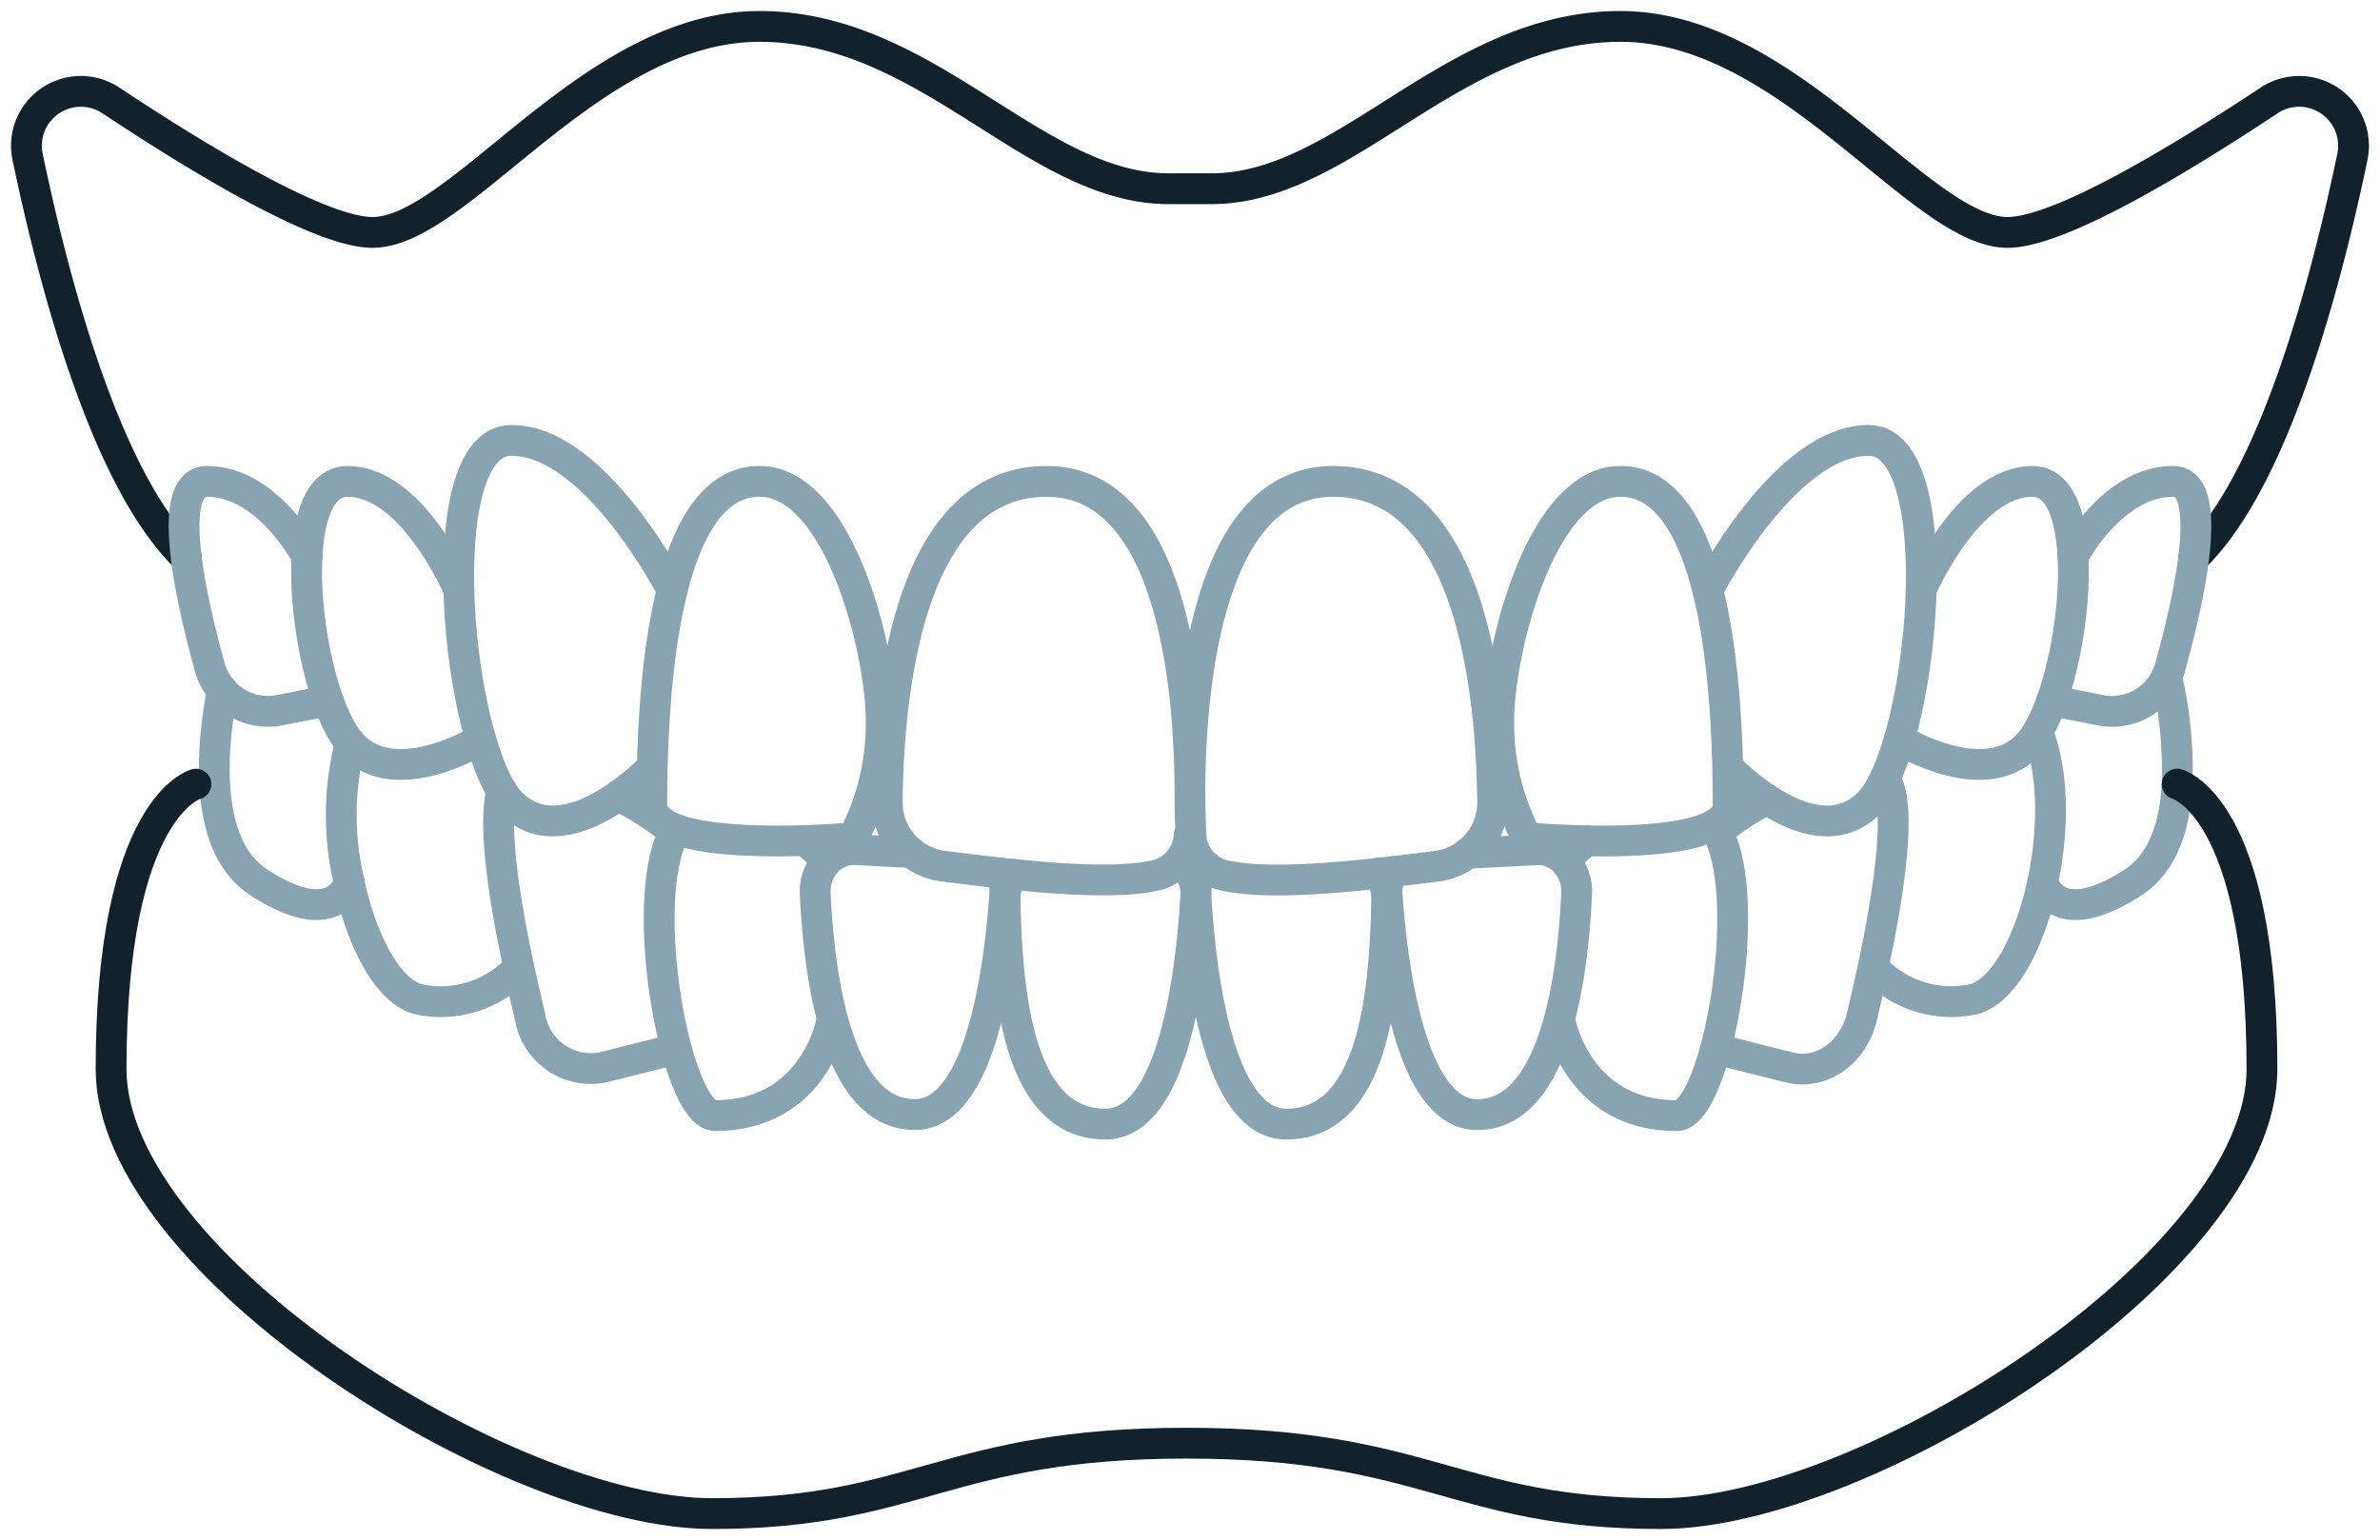
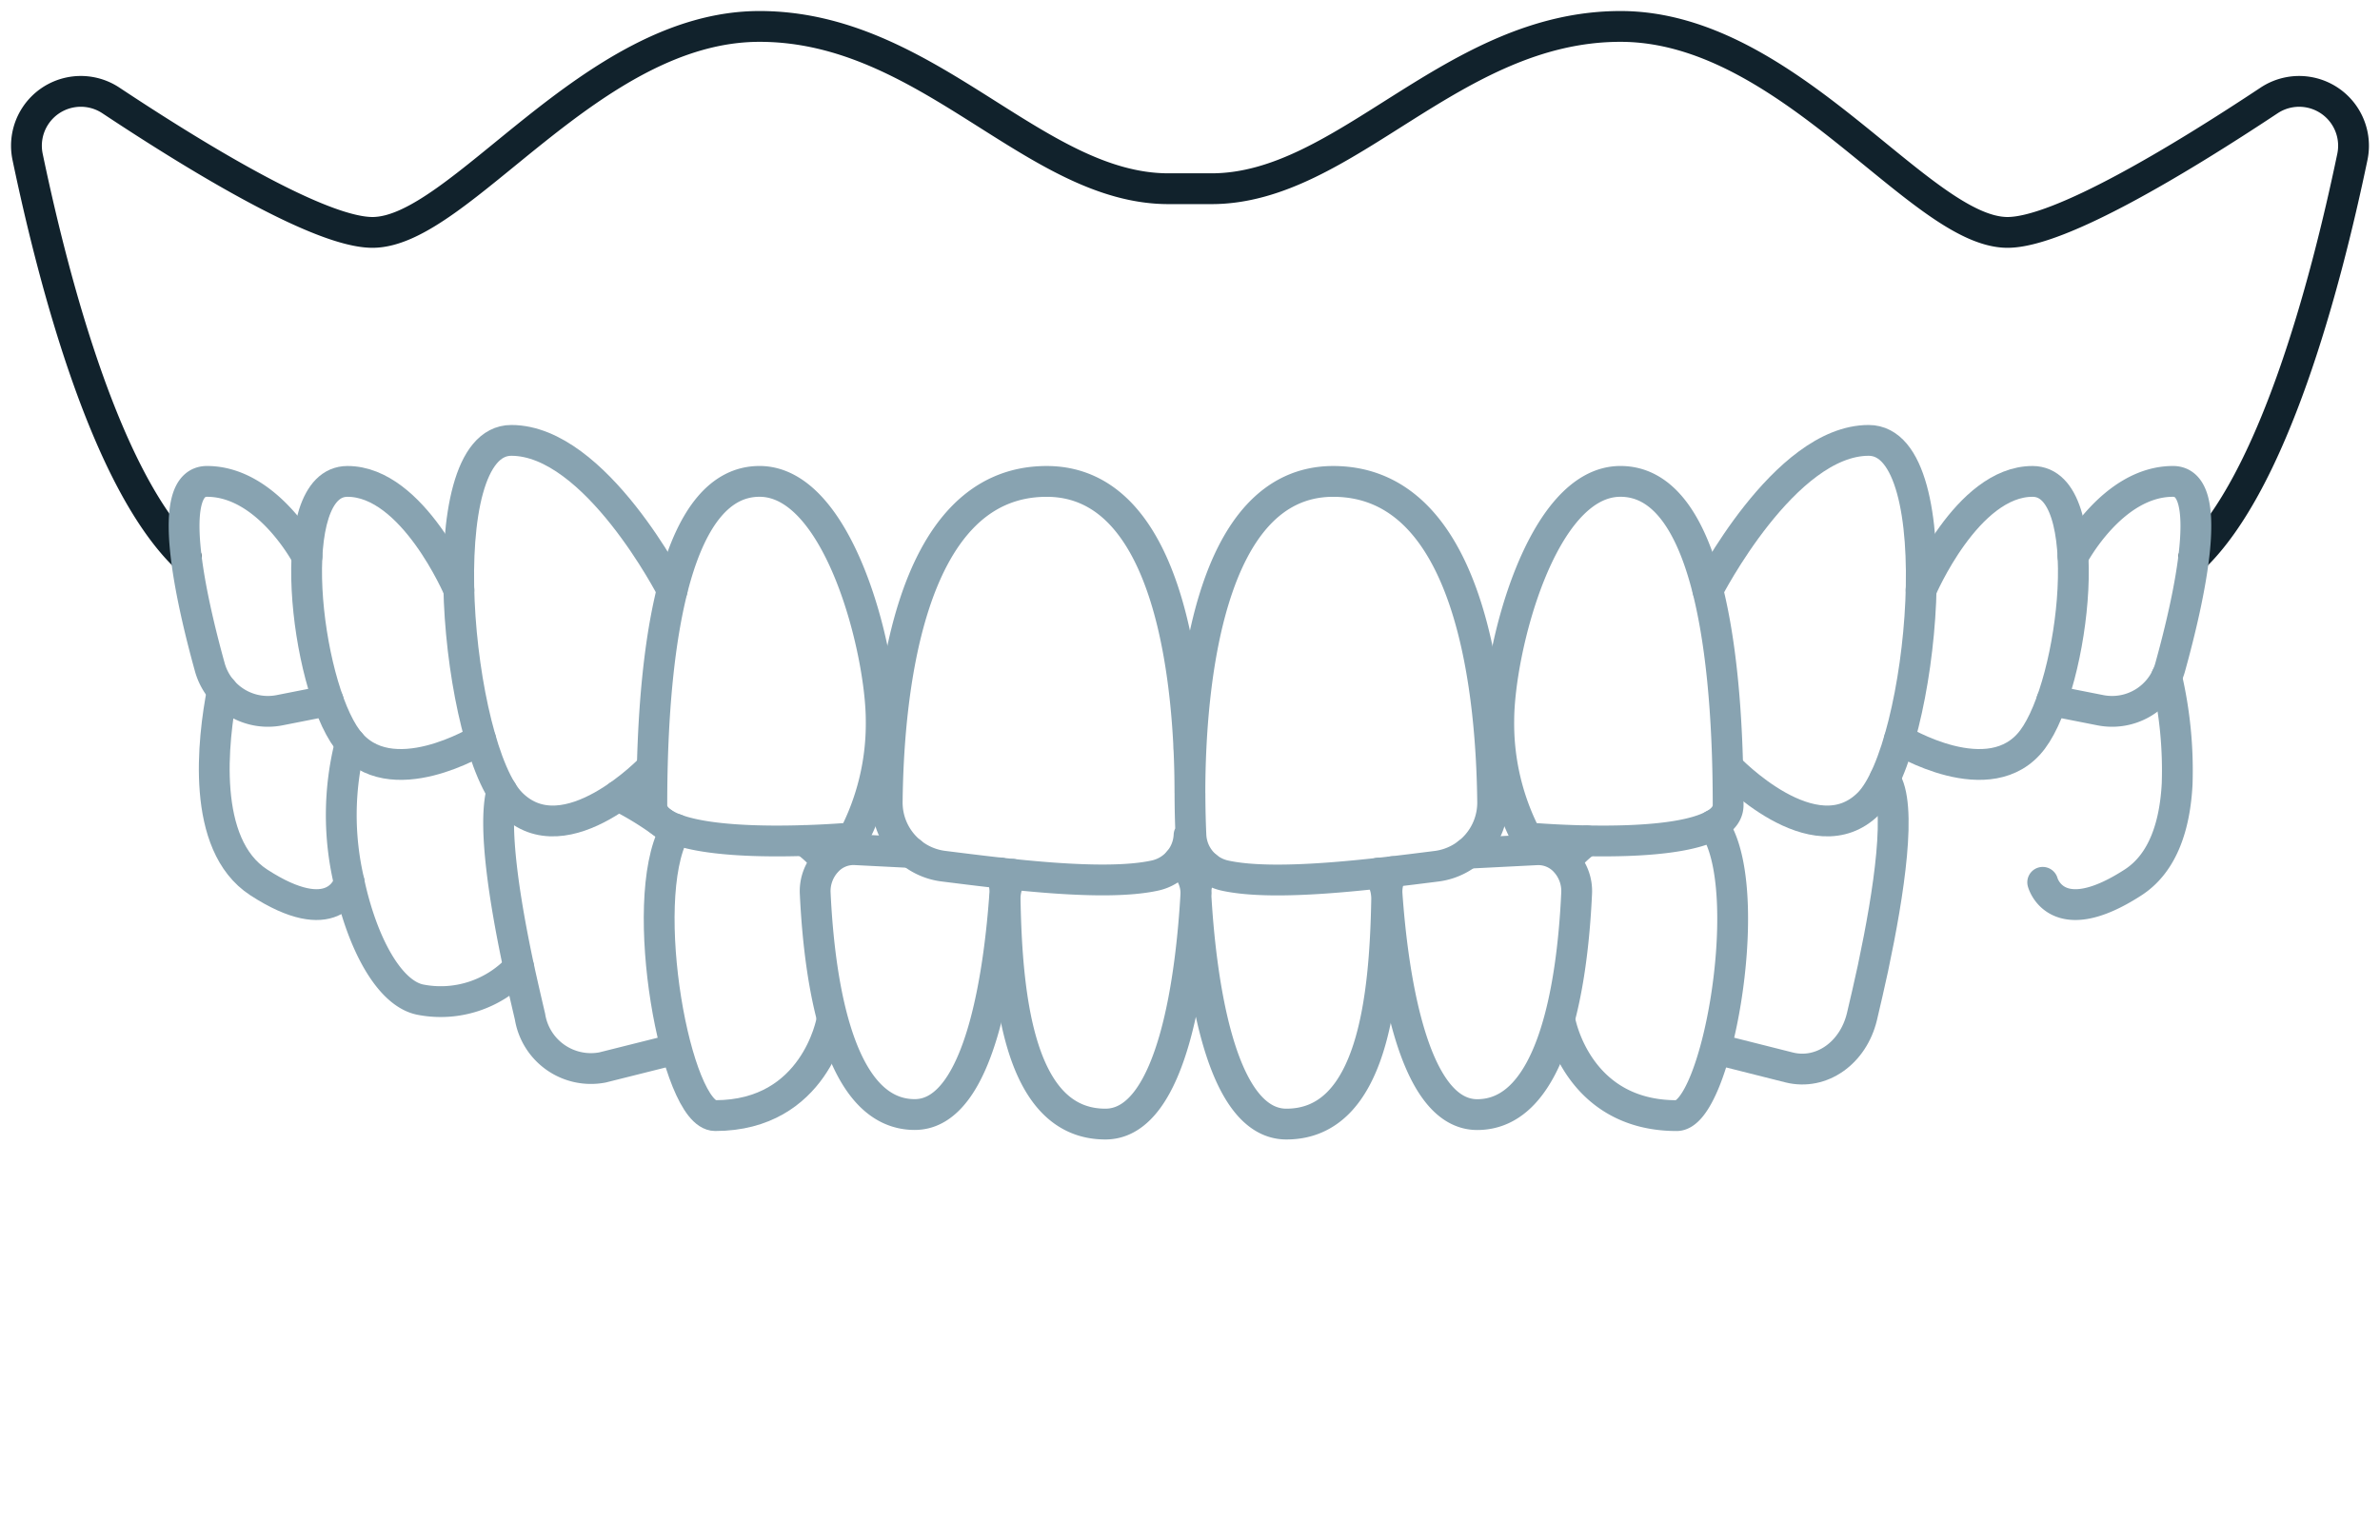
<svg xmlns="http://www.w3.org/2000/svg" width="154.51" height="100" viewBox="0 0 154.51 100">
  <defs>
    <clipPath id="clip-path">
      <rect id="Rectangle_3891" data-name="Rectangle 3891" width="154.51" height="100" fill="none" stroke="#2b7bb8" stroke-width="2" />
    </clipPath>
  </defs>
  <g id="Smile-In-A-Day" transform="translate(0 -0.001)">
    <g id="Group_4878" data-name="Group 4878" transform="translate(0 0.001)" clip-path="url(#clip-path)">
      <path id="Path_2782" data-name="Path 2782" d="M11.881,36C6.735,31.07,3.357,18.5,1.575,9.971A3.53,3.53,0,0,1,6.982,6.306c5.783,3.834,13.606,8.569,16.982,8.569C29.638,14.875,38.149,1.5,49.09,1.5S66.923,12.038,75.646,12.038H78.43c8.725,0,15.615-10.538,26.556-10.538s19.453,13.375,25.127,13.375c3.375,0,11.2-4.735,16.981-8.569A3.53,3.53,0,0,1,152.5,9.971C150.721,18.5,147.342,31.07,142.2,36" transform="translate(0.217 0.216)" fill="none" stroke="#11222c" stroke-linecap="round" stroke-linejoin="round" stroke-width="2" />
      <path id="Path_2783" data-name="Path 2783" d="M69.921,50.284a2.809,2.809,0,0,1-2.2,2.619c-3.315.732-9.708-.1-13.758-.607a4.164,4.164,0,0,1-3.638-4.177c.07-6.279,1.116-20.806,10.352-20.806,8.138,0,9.3,13.326,9.3,20.177.007-6.851,1.169-20.177,9.3-20.177,9.237,0,10.283,14.527,10.353,20.806A4.165,4.165,0,0,1,86,52.3c-4.05.51-10.444,1.339-13.758.607a2.809,2.809,0,0,1-2.2-2.619c-.033-.728-.06-1.644-.062-2.686" transform="translate(7.273 3.947)" fill="none" stroke="#88a3b1" stroke-linecap="round" stroke-linejoin="round" stroke-width="2" />
      <path id="Path_2784" data-name="Path 2784" d="M67.508,40.114c0,1.042-.027,1.957-.061,2.685" transform="translate(9.747 5.797)" fill="none" stroke="#88a3b1" stroke-linecap="round" stroke-linejoin="round" stroke-width="2" />
      <path id="Path_2785" data-name="Path 2785" d="M86.839,50.454a15.947,15.947,0,0,1-1.824-7.6c0-4.559,2.737-15.543,7.9-15.543s6.99,9.465,6.99,21.015C99.909,51.644,86.839,50.454,86.839,50.454Z" transform="translate(12.286 3.947)" fill="none" stroke="#88a3b1" stroke-linecap="round" stroke-linejoin="round" stroke-width="2" />
      <path id="Path_2786" data-name="Path 2786" d="M50.041,50.454a15.955,15.955,0,0,0,1.823-7.6c0-4.559-2.735-15.543-7.9-15.543s-6.99,9.465-6.99,21.015C36.972,51.644,50.041,50.454,50.041,50.454Z" transform="translate(5.343 3.947)" fill="none" stroke="#88a3b1" stroke-linecap="round" stroke-linejoin="round" stroke-width="2" />
      <path id="Path_2787" data-name="Path 2787" d="M96.874,34.708s4.969-9.722,10.44-9.722,3.545,20.034,0,23.577-9.12-2.333-9.12-2.333" transform="translate(14 3.61)" fill="none" stroke="#88a3b1" stroke-linecap="round" stroke-linejoin="round" stroke-width="2" />
      <path id="Path_2788" data-name="Path 2788" d="M39.876,34.708s-4.969-9.722-10.441-9.722-3.543,20.034,0,23.577,9.121-2.333,9.121-2.333" transform="translate(3.76 3.61)" fill="none" stroke="#88a3b1" stroke-linecap="round" stroke-linejoin="round" stroke-width="2" />
      <path id="Path_2789" data-name="Path 2789" d="M109.15,34.357s2.978-7.045,7.234-7.045,2.735,13.112,0,16.76-8.651,0-8.651,0" transform="translate(15.569 3.947)" fill="none" stroke="#88a3b1" stroke-linecap="round" stroke-linejoin="round" stroke-width="2" />
      <path id="Path_2790" data-name="Path 2790" d="M27.278,34.357s-2.978-7.045-7.235-7.045-2.735,13.112,0,16.76,8.651,0,8.651,0" transform="translate(2.513 3.947)" fill="none" stroke="#88a3b1" stroke-linecap="round" stroke-linejoin="round" stroke-width="2" />
      <path id="Path_2791" data-name="Path 2791" d="M117.76,32.185s2.542-4.873,6.493-4.873c2.74,0,1.088,7.476-.182,12.059a3.914,3.914,0,0,1-4.529,2.8l-3.159-.623" transform="translate(16.819 3.947)" fill="none" stroke="#88a3b1" stroke-linecap="round" stroke-linejoin="round" stroke-width="2" />
      <path id="Path_2792" data-name="Path 2792" d="M18.421,32.185s-2.542-4.873-6.493-4.873c-2.74,0-1.088,7.476.182,12.059a3.914,3.914,0,0,0,4.529,2.8l3.159-.623" transform="translate(1.509 3.947)" fill="none" stroke="#88a3b1" stroke-linecap="round" stroke-linejoin="round" stroke-width="2" />
      <path id="Path_2793" data-name="Path 2793" d="M81.247,49.537a2.8,2.8,0,0,1,.536,1.724c-.117,6.4-.919,14.572-6.509,14.572-4.485,0-5.6-10.067-5.873-14.854v-.13c0,.041-.007.089-.007.13-.274,4.786-1.386,14.854-5.871,14.854-5.583,0-6.392-8.172-6.509-14.572a2.855,2.855,0,0,1,.48-1.648" transform="translate(8.239 7.158)" fill="none" stroke="#88a3b1" stroke-linecap="round" stroke-linejoin="round" stroke-width="2" />
      <path id="Path_2794" data-name="Path 2794" d="M66.853,48.877a2.279,2.279,0,0,1,.549.46,2.5,2.5,0,0,1,.576,1.579,2.431,2.431,0,0,1,.578-1.579c.041-.042.076-.082.117-.124" transform="translate(9.661 7.063)" fill="none" stroke="#88a3b1" stroke-linecap="round" stroke-linejoin="round" stroke-width="2" />
      <path id="Path_2795" data-name="Path 2795" d="M83.927,48.438l4.477-.227a2.368,2.368,0,0,1,1.867.8,2.825,2.825,0,0,1,.714,2.04c-.294,6.373-1.682,14.359-6.454,14.359-4.34,0-5.529-9.7-5.852-14.311a2.469,2.469,0,0,1,.358-1.463" transform="translate(11.37 6.966)" fill="none" stroke="#88a3b1" stroke-linecap="round" stroke-linejoin="round" stroke-width="2" />
      <path id="Path_2796" data-name="Path 2796" d="M58.248,49.715a2.5,2.5,0,0,1,.3,1.38c-.324,4.615-1.5,14.311-5.844,14.311-4.773,0-6.16-7.986-6.462-14.359a2.83,2.83,0,0,1,.721-2.04,2.353,2.353,0,0,1,1.868-.8l3.646.185" transform="translate(6.682 6.966)" fill="none" stroke="#88a3b1" stroke-linecap="round" stroke-linejoin="round" stroke-width="2" />
      <path id="Path_2797" data-name="Path 2797" d="M98.439,46.813a3.067,3.067,0,0,1,.268.433v.008c2.445,4.538-.1,18.423-2.644,18.423-6.489,0-7.573-6.146-7.573-6.146" transform="translate(12.788 6.765)" fill="none" stroke="#88a3b1" stroke-linecap="round" stroke-linejoin="round" stroke-width="2" />
      <path id="Path_2798" data-name="Path 2798" d="M88.8,49.031a6.8,6.8,0,0,1,1.387-1.324" transform="translate(12.833 6.894)" fill="none" stroke="#88a3b1" stroke-linecap="round" stroke-linejoin="round" stroke-width="2" />
      <path id="Path_2799" data-name="Path 2799" d="M38.479,47.047c-.035.055-.063.11-.1.172-2.444,4.539.1,18.423,2.645,18.423,6.489,0,7.566-6.145,7.566-6.145" transform="translate(5.404 6.799)" fill="none" stroke="#88a3b1" stroke-linecap="round" stroke-linejoin="round" stroke-width="2" />
      <path id="Path_2800" data-name="Path 2800" d="M45.625,47.689a6.7,6.7,0,0,1,1.421,1.346" transform="translate(6.594 6.891)" fill="none" stroke="#88a3b1" stroke-linecap="round" stroke-linejoin="round" stroke-width="2" />
      <path id="Path_2801" data-name="Path 2801" d="M108.282,44.2c1.161,1.626.275,7.374-.755,12.23v.006c-.247,1.134-.494,2.219-.727,3.194-.571,2.369-2.631,3.811-4.712,3.3L97.4,61.748" transform="translate(14.077 6.387)" fill="none" stroke="#88a3b1" stroke-linecap="round" stroke-linejoin="round" stroke-width="2" />
-       <path id="Path_2802" data-name="Path 2802" d="M97.4,47.478s0-.007.014-.014v-.008a20.16,20.16,0,0,1,3.214-2.107" transform="translate(14.077 6.553)" fill="none" stroke="#88a3b1" stroke-linecap="round" stroke-linejoin="round" stroke-width="2" />
      <path id="Path_2803" data-name="Path 2803" d="M28.492,44.881c-.6,2.252.191,7.2,1.1,11.454.248,1.133.5,2.218.728,3.193a4.005,4.005,0,0,0,4.705,3.3l4.683-1.174" transform="translate(4.088 6.486)" fill="none" stroke="#88a3b1" stroke-linecap="round" stroke-linejoin="round" stroke-width="2" />
      <path id="Path_2804" data-name="Path 2804" d="M38.725,47.506a.021.021,0,0,0-.007-.014,20.586,20.586,0,0,0-3.646-2.342" transform="translate(5.069 6.525)" fill="none" stroke="#88a3b1" stroke-linecap="round" stroke-linejoin="round" stroke-width="2" />
-       <path id="Path_2805" data-name="Path 2805" d="M116.927,41.527c1.064,2.658,1.045,6.421.331,9.765-.825,3.88-2.569,7.2-4.608,7.616a6.905,6.905,0,0,1-6.4-2.088v-.007" transform="translate(15.355 6.001)" fill="none" stroke="#88a3b1" stroke-linecap="round" stroke-linejoin="round" stroke-width="2" />
      <path id="Path_2806" data-name="Path 2806" d="M30.879,56.729a6.891,6.891,0,0,1-6.4,2.088c-2.04-.419-3.777-3.729-4.608-7.6V51.2a18.842,18.842,0,0,1,.076-9.044" transform="translate(2.798 6.092)" fill="none" stroke="#88a3b1" stroke-linecap="round" stroke-linejoin="round" stroke-width="2" />
      <path id="Path_2807" data-name="Path 2807" d="M123.909,38.395a26.71,26.71,0,0,1,.686,6.977c-.137,2.561-.852,5.075-2.85,6.373-5.019,3.255-5.877,0-5.877,0" transform="translate(16.745 5.548)" fill="none" stroke="#88a3b1" stroke-linecap="round" stroke-linejoin="round" stroke-width="2" />
      <path id="Path_2808" data-name="Path 2808" d="M20.913,51.632v.014c-.068.227-1.058,3.118-5.878-.014-3.77-2.458-2.98-9.236-2.354-12.457" transform="translate(1.756 5.661)" fill="none" stroke="#88a3b1" stroke-linecap="round" stroke-linejoin="round" stroke-width="2" />
-       <path id="Path_2809" data-name="Path 2809" d="M11.809,44.489S6.3,45.9,6.3,62.988C6.3,75.574,32,91.855,45.319,91.855s15.183-4.572,30.8-4.572,17.484,4.572,30.8,4.572,39.017-16.281,39.017-28.867c0-17.09-5.505-18.5-5.505-18.5" transform="translate(0.911 6.429)" fill="none" stroke="#11222c" stroke-linecap="round" stroke-linejoin="round" stroke-width="2" />
    </g>
  </g>
</svg>